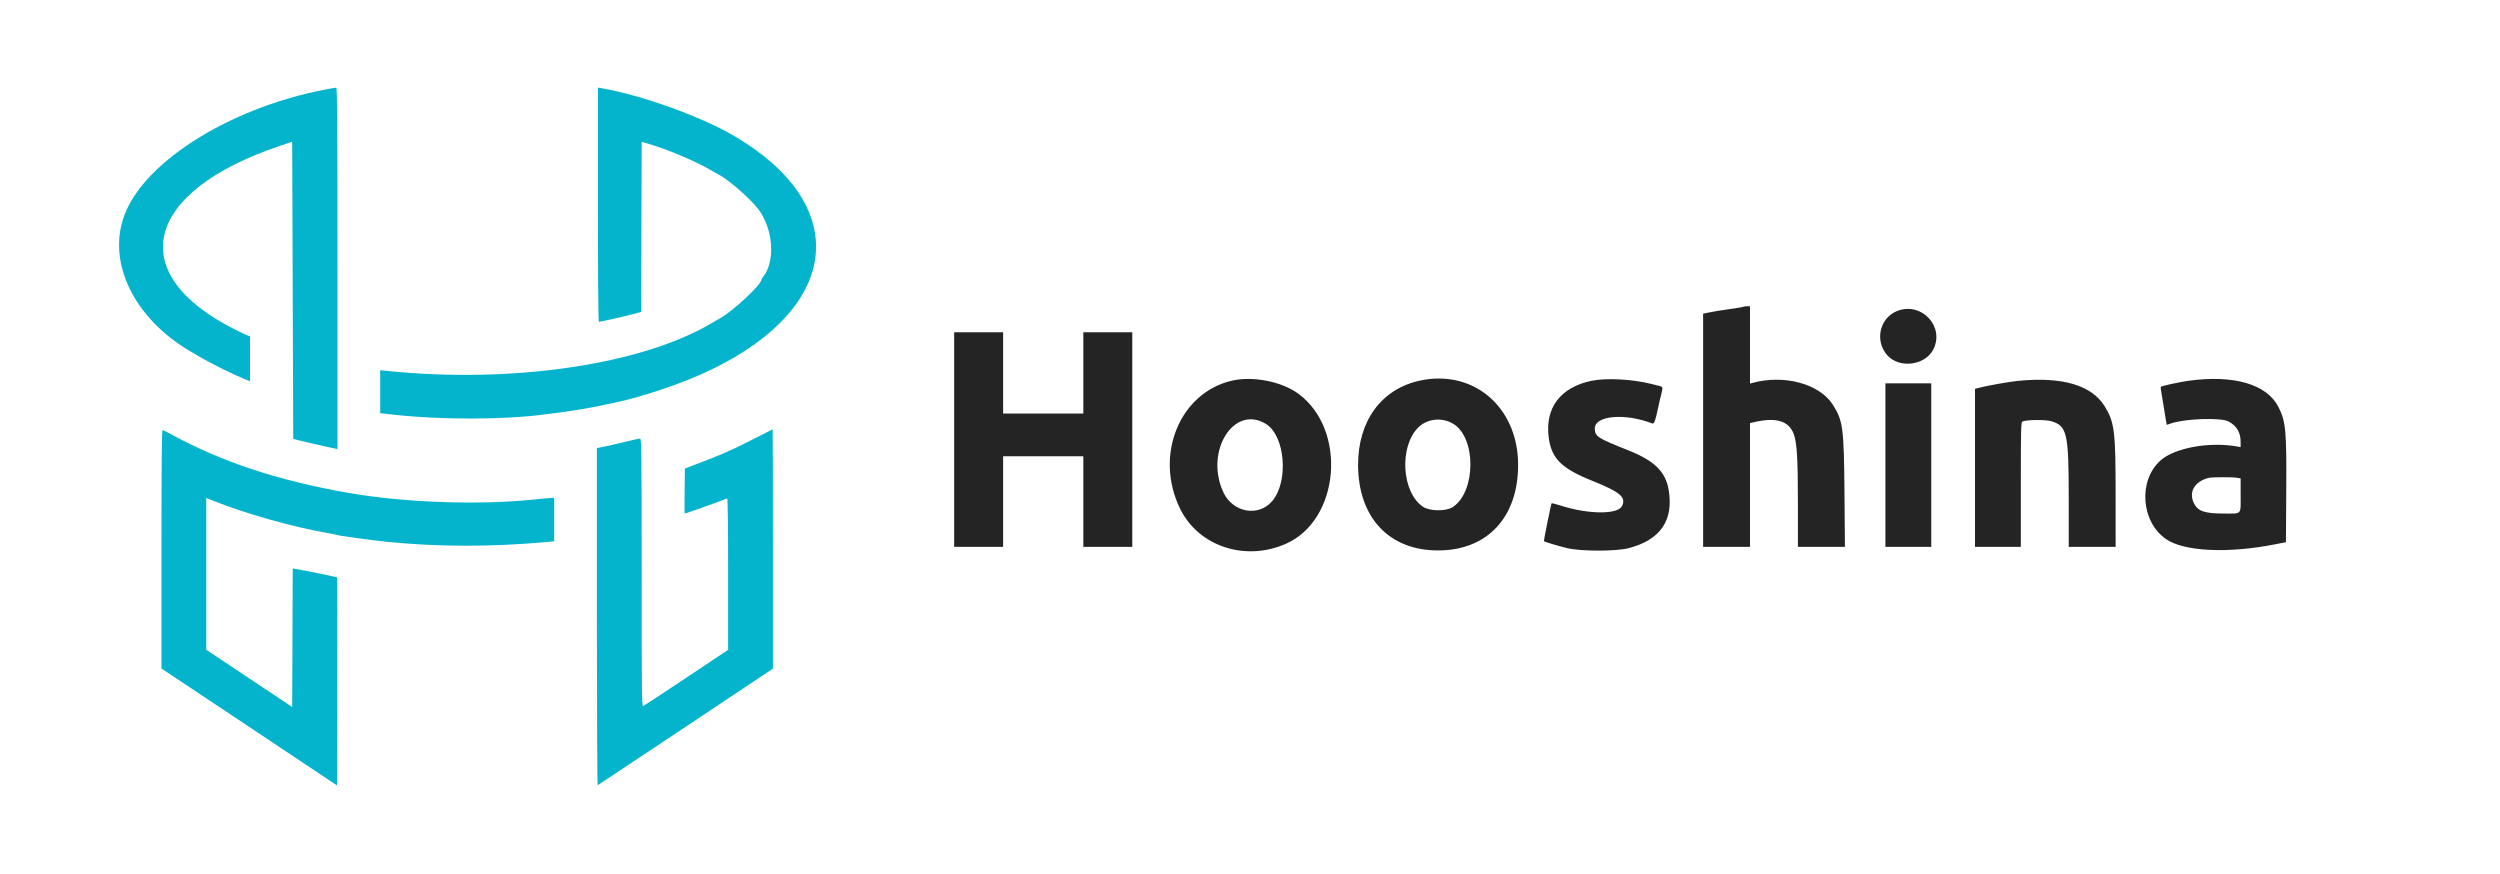
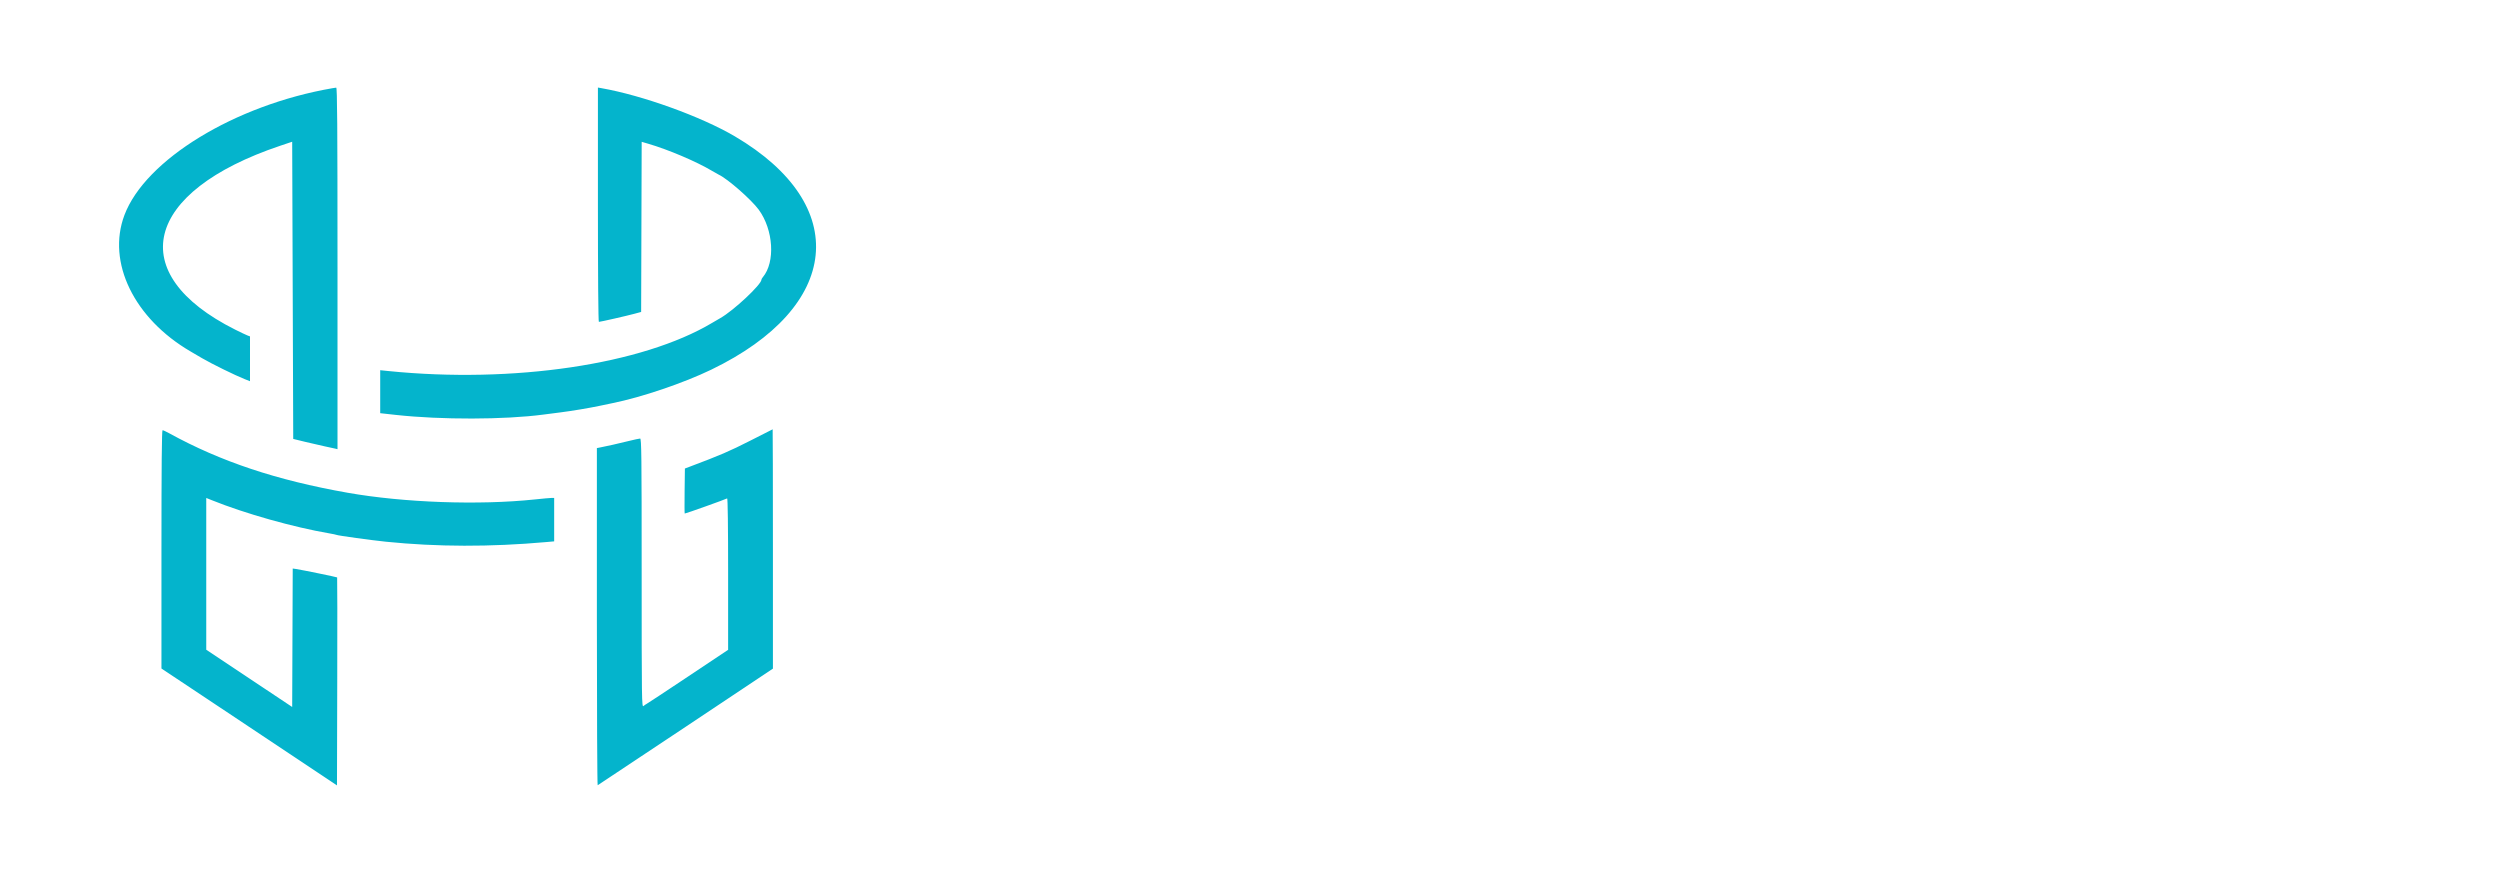
<svg xmlns="http://www.w3.org/2000/svg" id="svg" width="400" height="139.836" viewBox="0, 0, 400,139.836">
  <g id="svgg">
    <path id="path0" d="M53.167 14.117 C 37.565 16.816,23.251 25.553,19.909 34.417 C 17.066 41.959,21.444 50.968,30.519 56.250 C 30.677 56.342,31.484 56.815,32.314 57.301 C 33.856 58.205,37.650 60.069,39.160 60.664 L 40.000 60.995 40.000 57.410 L 40.000 53.825 39.572 53.662 C 39.336 53.573,38.455 53.154,37.614 52.732 C 19.758 43.780,22.976 30.668,44.833 23.321 L 46.750 22.677 46.833 46.453 L 46.917 70.228 48.833 70.697 C 49.887 70.955,51.313 71.283,52.000 71.425 C 52.688 71.568,53.419 71.726,53.625 71.777 L 54.000 71.869 54.000 42.935 C 54.000 19.886,53.958 14.005,53.792 14.023 C 53.677 14.035,53.396 14.078,53.167 14.117 M95.667 32.754 C 95.667 43.982,95.728 51.500,95.819 51.500 C 96.051 51.500,100.271 50.538,101.500 50.205 L 102.583 49.912 102.626 36.301 L 102.669 22.691 103.709 22.995 C 106.925 23.935,111.415 25.844,113.917 27.333 C 114.375 27.606,114.862 27.881,115.000 27.945 C 116.410 28.601,120.205 31.925,121.398 33.550 C 123.756 36.762,124.072 41.947,122.055 44.346 C 121.933 44.491,121.833 44.668,121.833 44.739 C 121.833 45.524,117.346 49.721,115.250 50.897 C 114.975 51.051,114.375 51.401,113.917 51.674 C 102.749 58.324,82.130 61.386,62.125 59.365 L 60.833 59.234 60.833 62.672 L 60.833 66.110 63.375 66.390 C 70.558 67.179,80.729 67.156,86.917 66.337 C 87.650 66.240,88.888 66.081,89.667 65.983 C 91.442 65.761,94.363 65.271,96.000 64.922 C 96.688 64.775,97.587 64.586,98.000 64.503 C 102.687 63.553,109.352 61.294,113.794 59.150 C 134.609 49.101,136.262 32.823,117.583 21.820 C 112.219 18.660,102.786 15.255,96.208 14.103 L 95.667 14.008 95.667 32.754 M120.083 70.487 C 116.611 72.247,115.327 72.798,110.250 74.712 L 109.583 74.963 109.538 78.565 C 109.514 80.546,109.521 82.167,109.554 82.167 C 109.741 82.167,116.089 79.901,116.345 79.743 C 116.440 79.684,116.500 84.351,116.500 91.810 L 116.500 103.972 110.042 108.278 C 106.490 110.646,103.508 112.612,103.417 112.647 C 103.325 112.682,103.119 112.825,102.958 112.964 C 102.681 113.206,102.667 112.179,102.667 91.692 C 102.667 72.932,102.635 70.167,102.423 70.167 C 102.290 70.167,101.446 70.349,100.548 70.571 C 98.931 70.972,97.086 71.389,96.042 71.589 L 95.500 71.693 95.500 98.694 C 95.500 113.544,95.558 125.669,95.629 125.639 C 95.700 125.608,102.038 121.398,109.713 116.283 L 123.667 106.982 123.667 87.824 C 123.667 77.288,123.648 68.677,123.625 68.690 C 123.602 68.703,122.008 69.511,120.083 70.487 M25.833 87.899 L 25.833 106.965 32.292 111.259 C 35.844 113.621,42.162 117.827,46.333 120.608 L 53.917 125.663 53.959 109.055 C 53.983 99.920,53.975 92.420,53.943 92.387 C 53.878 92.322,48.232 91.166,47.376 91.042 L 46.836 90.964 46.793 102.040 L 46.750 113.117 39.875 108.537 L 33.000 103.956 33.000 91.814 L 33.000 79.672 33.875 80.025 C 39.168 82.164,46.933 84.355,52.738 85.348 C 53.281 85.441,53.770 85.544,53.824 85.577 C 54.003 85.688,59.417 86.437,61.750 86.675 C 69.955 87.509,78.428 87.528,87.375 86.733 L 88.667 86.618 88.667 83.142 L 88.667 79.667 88.271 79.667 C 88.054 79.667,86.835 79.776,85.563 79.911 C 76.617 80.854,64.613 80.426,55.631 78.842 C 44.249 76.835,35.307 73.852,27.051 69.310 C 26.574 69.048,26.106 68.833,26.009 68.833 C 25.887 68.833,25.833 74.648,25.833 87.899 " stroke="none" fill="#04b4cc" fill-rule="evenodd" />
-     <path id="path1" d="M278.986 49.069 C 278.948 49.107,278.354 49.219,277.667 49.319 C 274.952 49.711,274.324 49.812,273.429 49.997 L 272.500 50.190 272.500 68.845 L 272.500 87.500 276.250 87.500 L 280.000 87.500 280.000 77.597 L 280.000 67.694 280.875 67.499 C 284.227 66.750,286.222 67.376,286.986 69.416 C 287.514 70.829,287.666 73.355,287.667 80.708 L 287.667 87.500 291.429 87.500 L 295.190 87.500 295.116 78.792 C 295.028 68.444,294.876 67.297,293.252 64.750 C 291.118 61.403,285.458 59.873,280.375 61.269 L 280.000 61.372 280.000 55.186 L 280.000 49.000 279.528 49.000 C 279.268 49.000,279.024 49.031,278.986 49.069 M303.627 49.727 C 300.783 50.787,299.901 54.434,301.918 56.790 C 303.812 59.002,307.997 58.511,309.325 55.921 C 311.185 52.292,307.498 48.284,303.627 49.727 M152.667 70.333 L 152.667 87.500 156.583 87.500 L 160.500 87.500 160.500 80.250 L 160.500 73.000 166.917 73.000 L 173.333 73.000 173.333 80.250 L 173.333 87.500 177.250 87.500 L 181.167 87.500 181.167 70.333 L 181.167 53.167 177.250 53.167 L 173.333 53.167 173.333 59.667 L 173.333 66.167 166.917 66.167 L 160.500 66.167 160.500 59.667 L 160.500 53.167 156.583 53.167 L 152.667 53.167 152.667 70.333 M197.144 60.898 C 188.710 62.827,184.634 72.884,188.828 81.417 C 191.788 87.437,199.258 89.892,205.781 86.989 C 214.390 83.158,215.571 68.776,207.750 63.005 C 205.103 61.052,200.483 60.134,197.144 60.898 M227.152 60.905 C 221.005 62.254,217.270 67.373,217.294 74.417 C 217.324 82.810,222.251 88.070,230.083 88.070 C 238.004 88.070,242.956 82.730,242.898 74.250 C 242.835 65.078,235.699 59.030,227.152 60.905 M254.667 60.922 C 249.686 61.954,247.186 65.242,247.790 69.968 C 248.221 73.348,249.818 74.944,254.741 76.917 C 259.278 78.736,260.260 79.580,259.495 81.009 C 258.793 82.320,254.211 82.300,249.952 80.967 C 249.055 80.686,248.293 80.485,248.259 80.520 C 248.169 80.611,246.973 86.529,247.033 86.586 C 247.164 86.711,249.408 87.384,250.750 87.702 C 253.028 88.240,258.635 88.232,260.667 87.687 C 265.708 86.336,267.811 83.225,266.980 78.347 C 266.488 75.463,264.689 73.706,260.540 72.057 C 255.568 70.081,255.182 69.829,255.172 68.556 C 255.156 66.481,259.974 66.060,264.366 67.753 C 264.668 67.870,264.889 67.260,265.333 65.083 C 265.446 64.533,265.641 63.697,265.769 63.224 C 266.081 62.066,266.063 61.887,265.625 61.783 C 265.419 61.733,264.762 61.569,264.167 61.419 C 261.183 60.663,256.981 60.443,254.667 60.922 M350.156 60.924 C 348.732 61.119,345.866 61.746,345.717 61.894 C 345.686 61.926,345.730 62.319,345.817 62.767 C 345.903 63.216,346.061 64.183,346.167 64.917 C 346.274 65.650,346.434 66.639,346.523 67.114 L 346.686 67.978 347.301 67.764 C 349.562 66.975,355.343 66.775,356.583 67.442 C 357.872 68.135,358.500 69.197,358.500 70.680 L 358.500 71.538 357.958 71.441 C 353.476 70.637,347.896 71.662,345.647 73.703 C 342.078 76.942,342.568 83.519,346.583 86.267 C 349.465 88.239,356.404 88.576,363.917 87.108 L 365.750 86.750 365.801 78.667 C 365.863 68.900,365.734 67.475,364.578 65.167 C 362.731 61.479,357.448 59.925,350.156 60.924 M322.917 60.935 C 321.515 61.073,318.121 61.672,316.708 62.030 L 316.000 62.210 316.000 74.855 L 316.000 87.500 319.667 87.500 L 323.333 87.500 323.333 77.518 C 323.333 68.453,323.358 67.526,323.604 67.432 C 324.327 67.154,327.273 67.125,328.172 67.387 C 330.746 68.135,330.997 69.243,330.999 79.875 L 331.000 87.500 334.750 87.500 L 338.500 87.500 338.499 79.208 C 338.499 68.981,338.329 67.593,336.766 65.030 C 334.696 61.635,329.981 60.241,322.917 60.935 M301.667 74.417 L 301.667 87.500 305.333 87.500 L 309.000 87.500 309.000 74.417 L 309.000 61.333 305.333 61.333 L 301.667 61.333 301.667 74.417 M202.527 67.814 C 205.622 69.690,206.235 76.985,203.563 80.160 C 201.364 82.774,197.223 82.015,195.716 78.722 C 192.728 72.197,197.404 64.708,202.527 67.814 M232.527 67.814 C 236.227 70.057,236.164 78.710,232.430 81.140 C 231.361 81.836,228.744 81.804,227.674 81.082 C 224.273 78.786,223.833 71.490,226.910 68.409 C 228.345 66.973,230.723 66.720,232.527 67.814 M357.875 76.440 L 358.500 76.544 358.500 79.254 C 358.500 82.457,358.770 82.167,355.797 82.167 C 352.641 82.167,351.583 81.773,350.961 80.368 C 350.190 78.625,351.217 76.987,353.417 76.453 C 353.917 76.331,357.160 76.322,357.875 76.440 " stroke="none" fill="#242424" fill-rule="evenodd" />
  </g>
</svg>